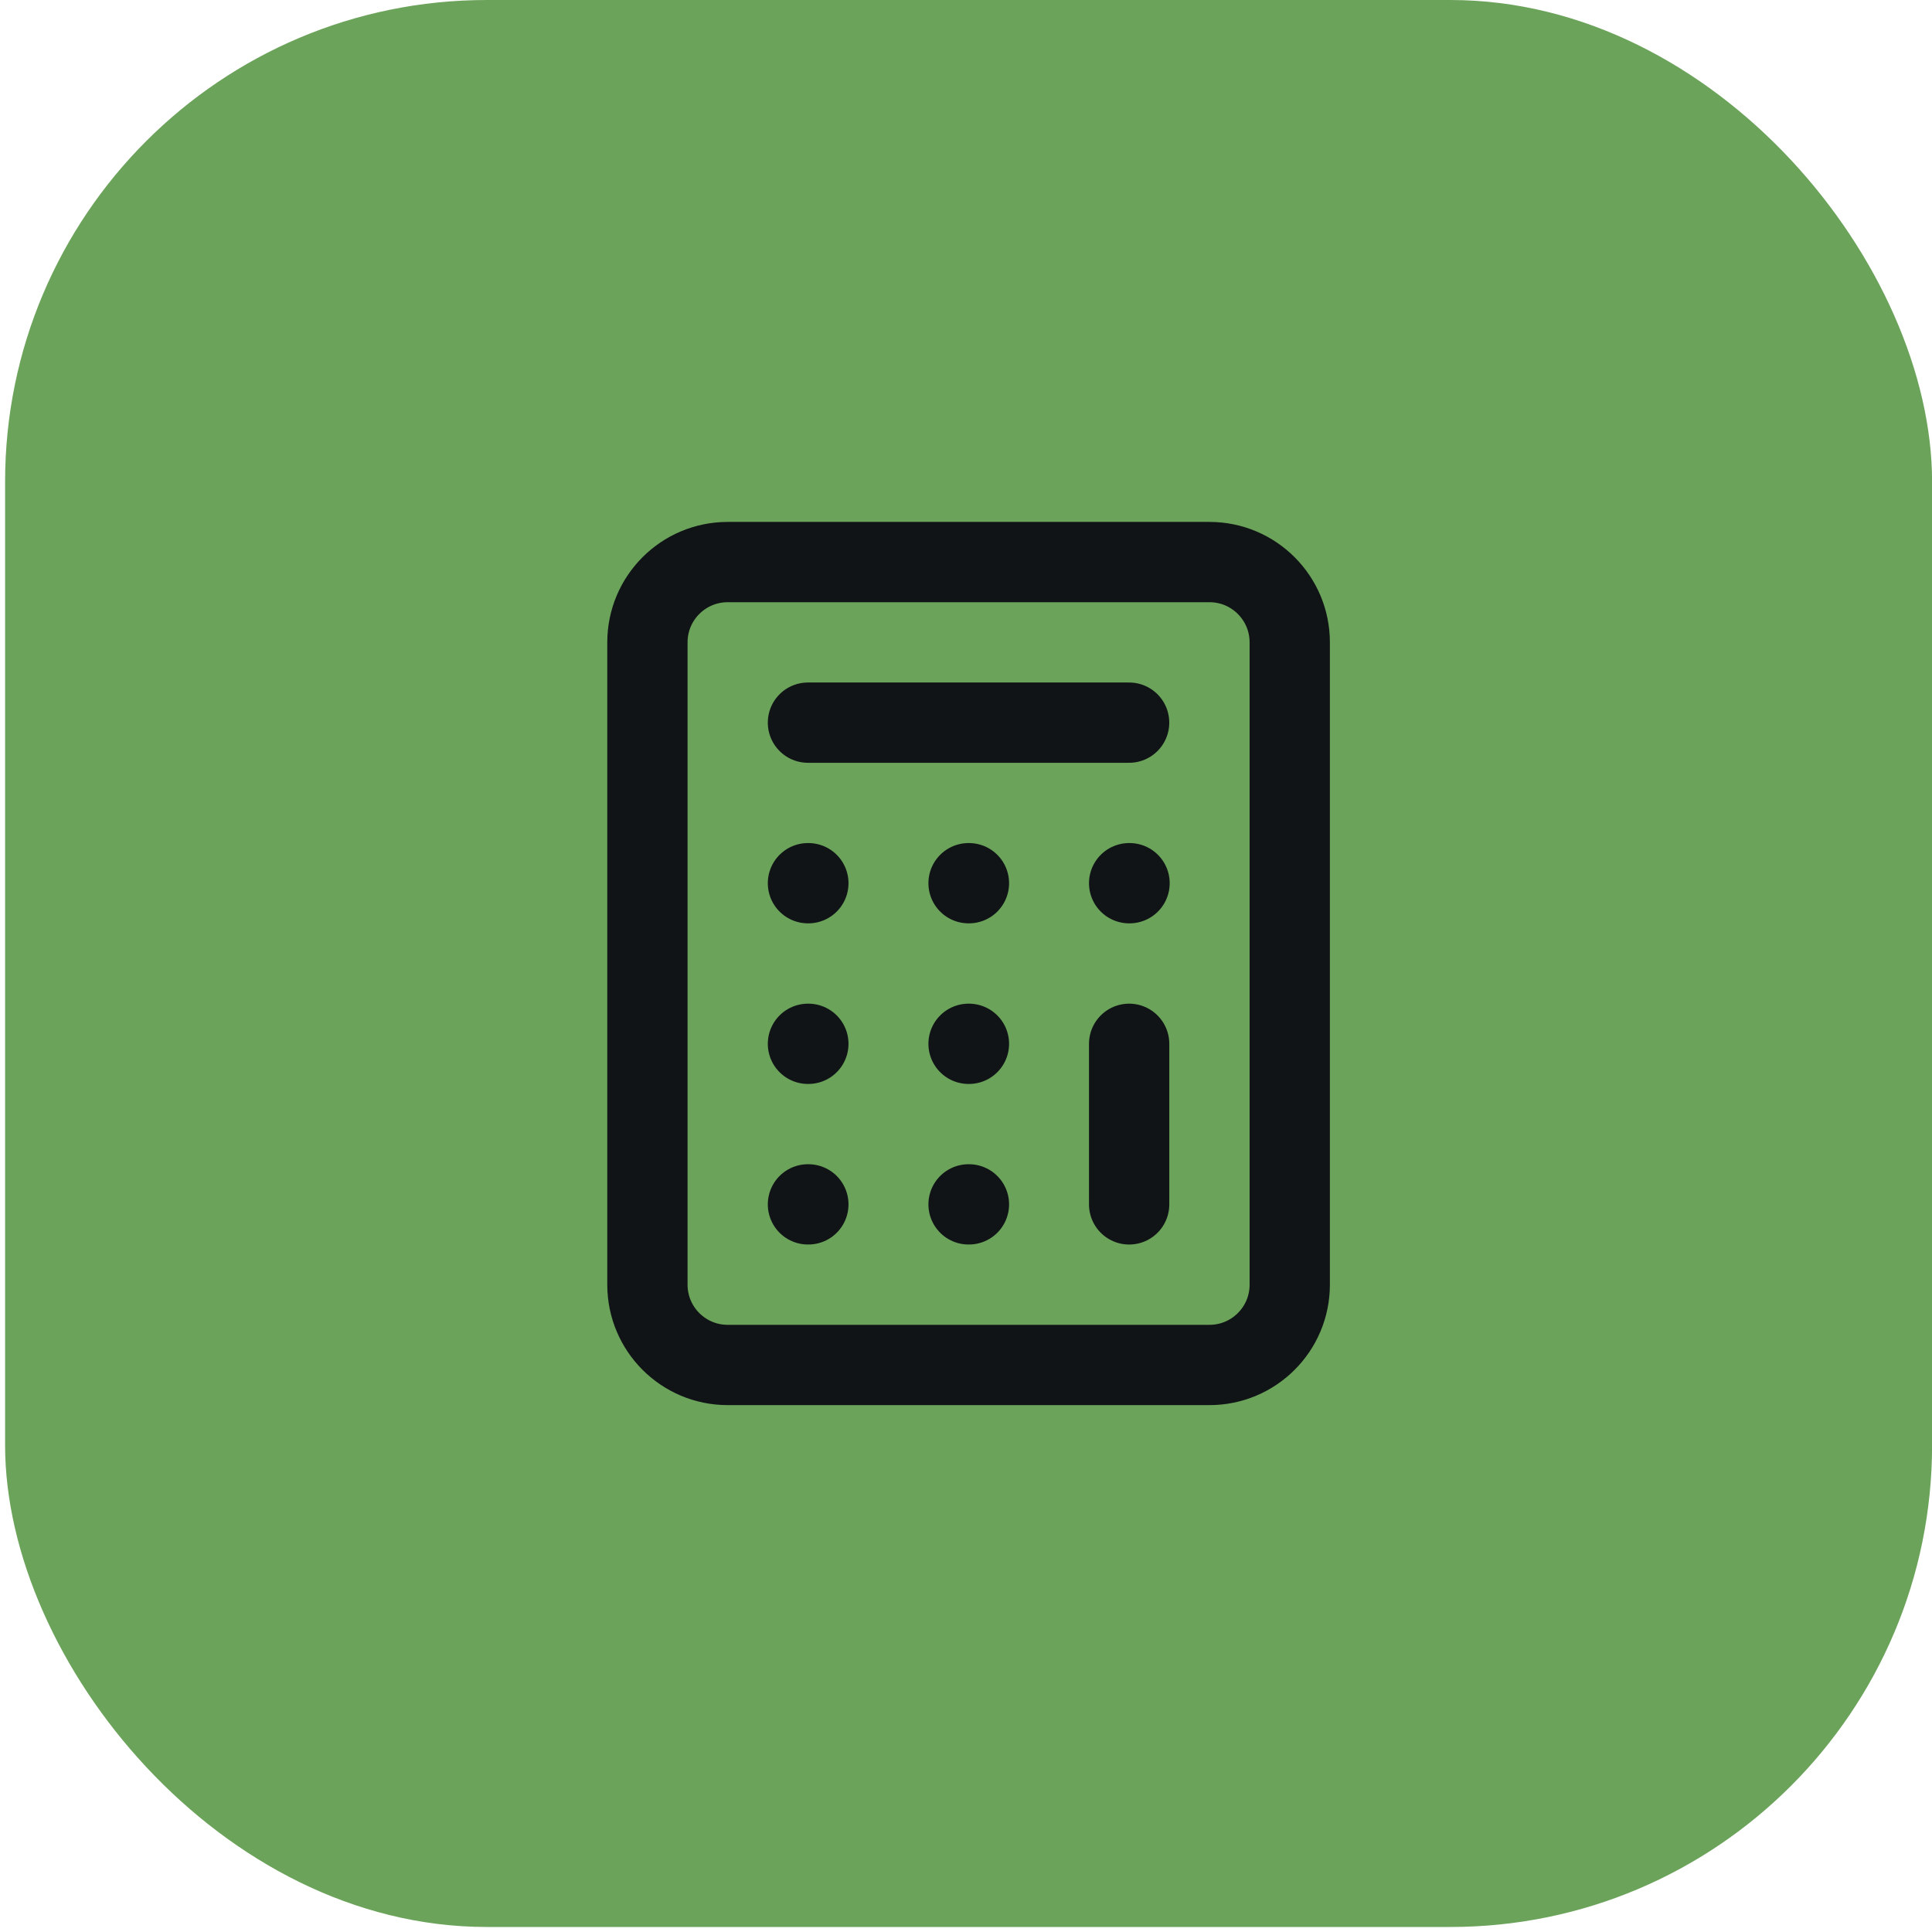
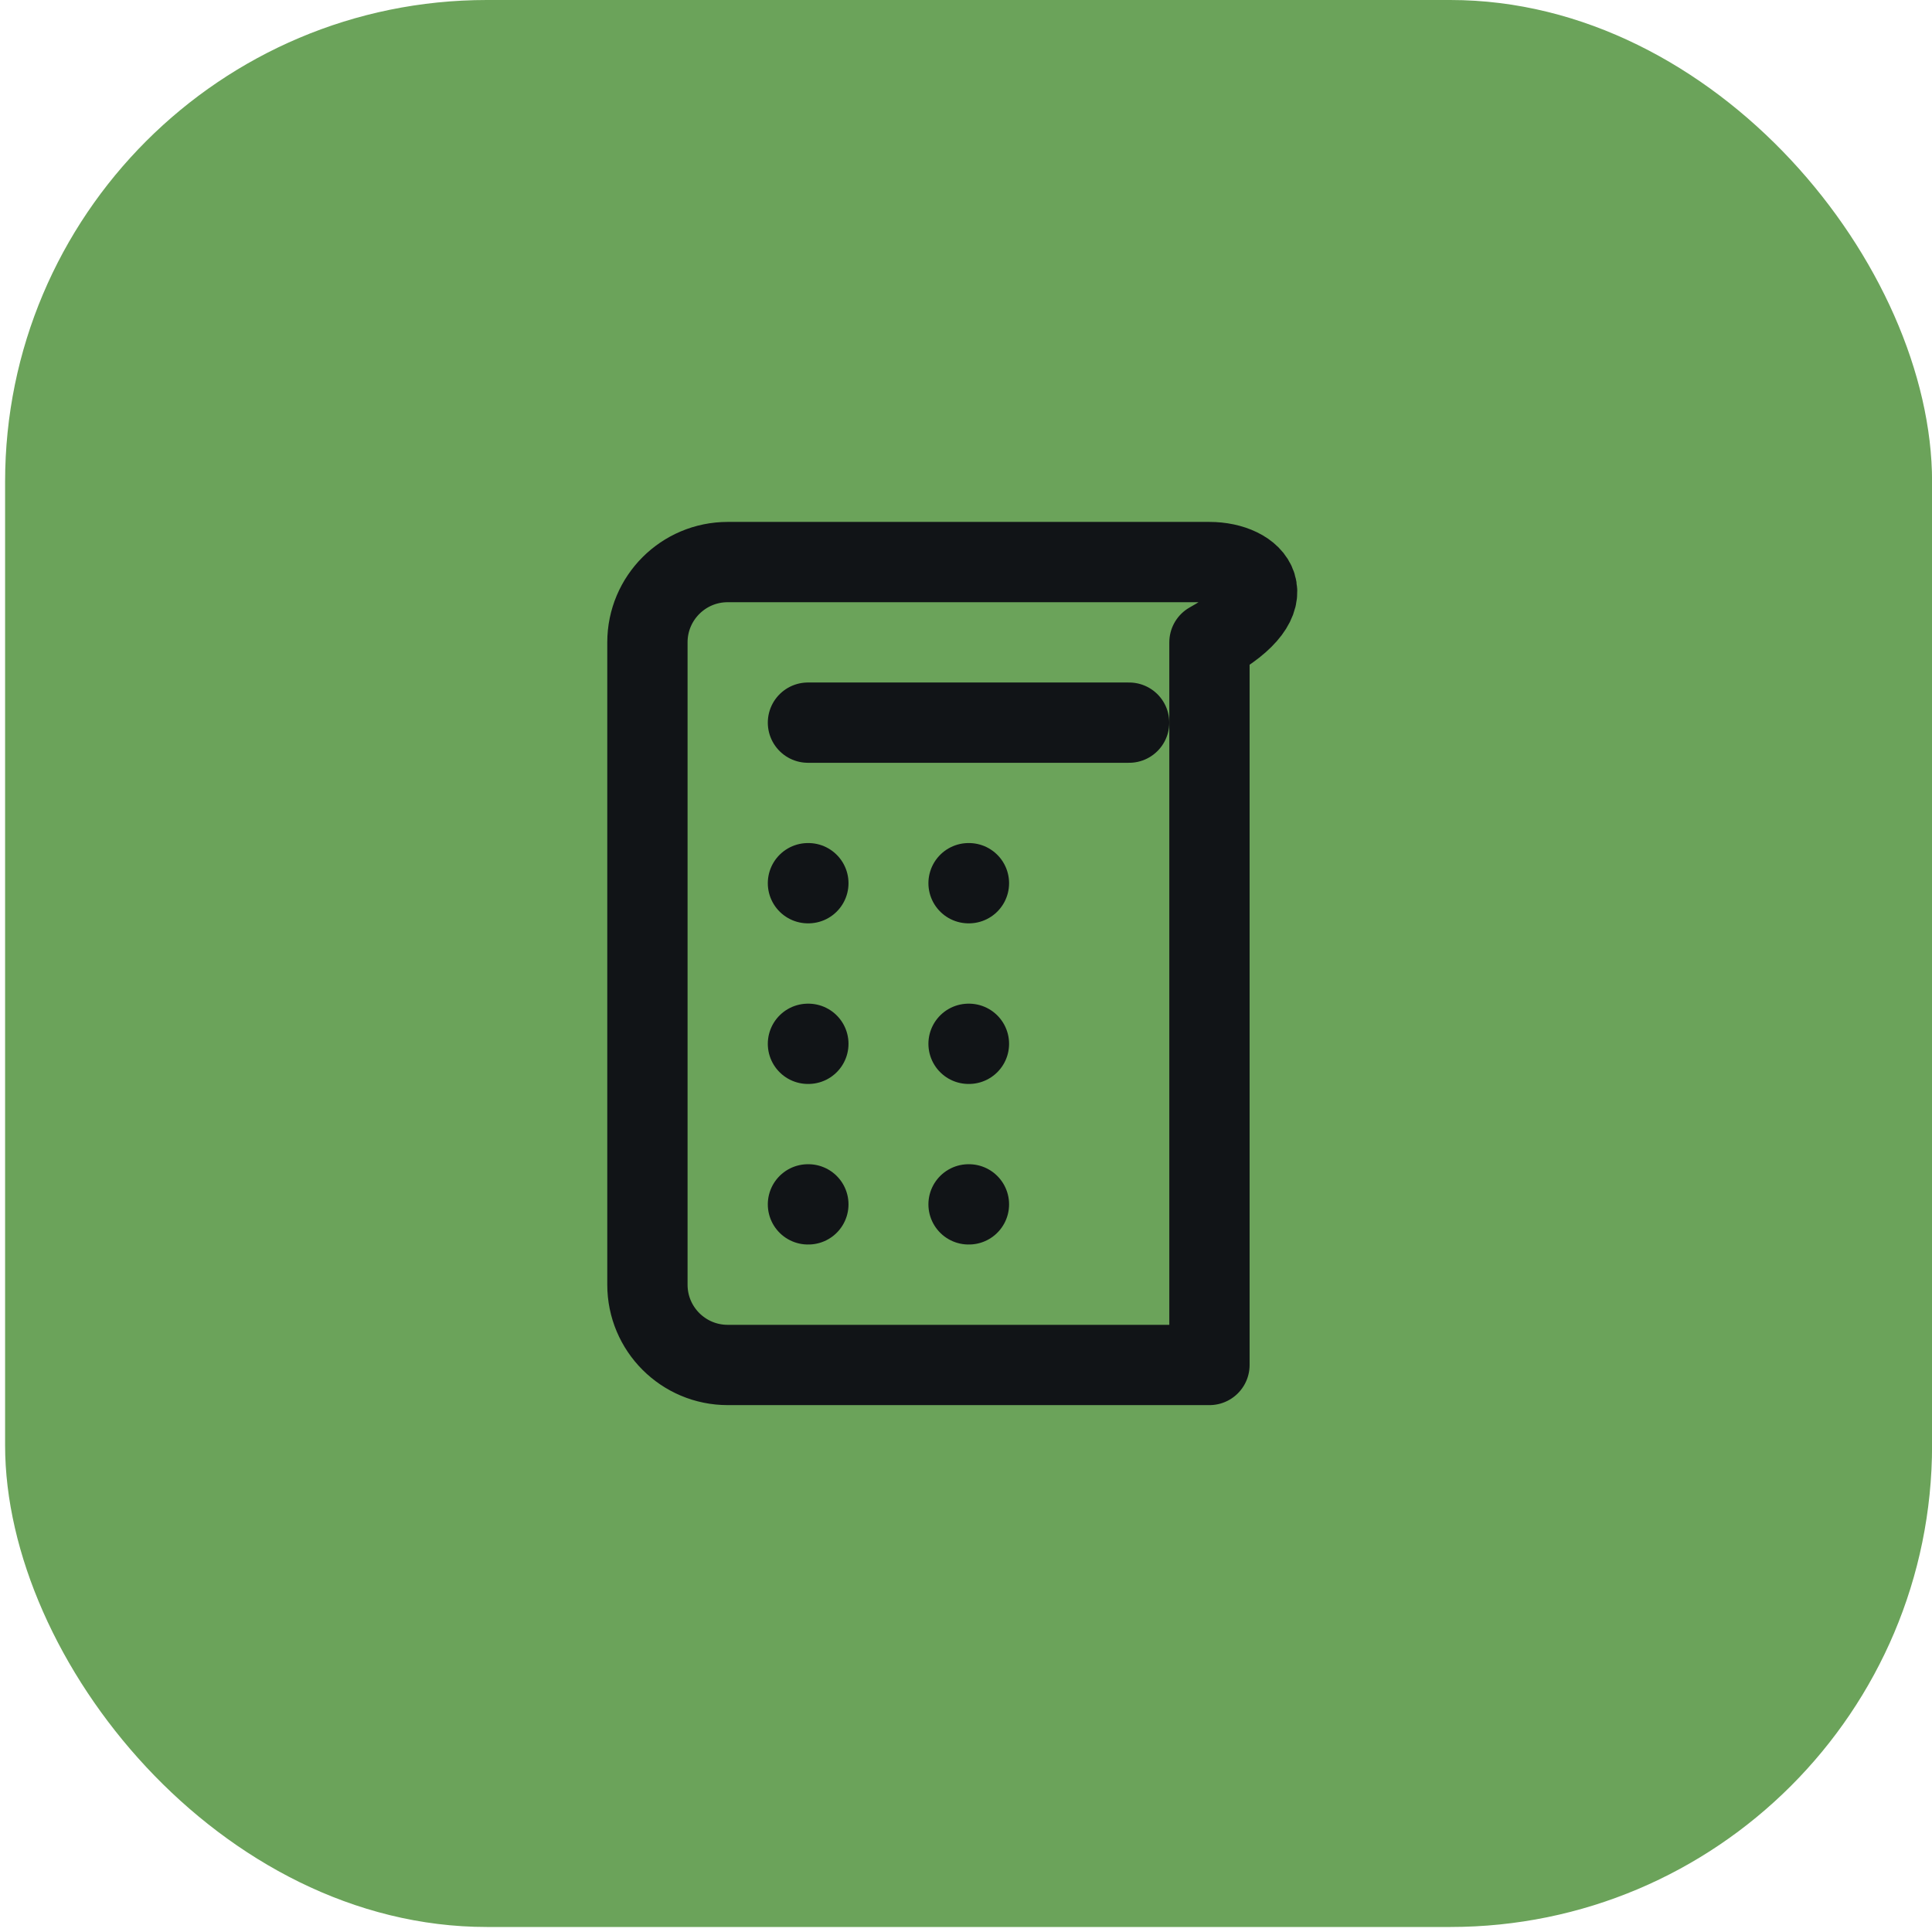
<svg xmlns="http://www.w3.org/2000/svg" width="77" height="77" viewBox="0 0 77 77" fill="none">
  <rect x="0.203" width="76.8" height="76.8" rx="19.2" fill="#6BA35A" />
-   <path d="M48.203 22.401H29.003C27.235 22.401 25.803 23.834 25.803 25.601V51.201C25.803 52.969 27.235 54.401 29.003 54.401H48.203C49.97 54.401 51.403 52.969 51.403 51.201V25.601C51.403 23.834 49.97 22.401 48.203 22.401Z" stroke="#111417" stroke-width="3.2" stroke-linecap="round" stroke-linejoin="round" />
+   <path d="M48.203 22.401H29.003C27.235 22.401 25.803 23.834 25.803 25.601V51.201C25.803 52.969 27.235 54.401 29.003 54.401H48.203V25.601C51.403 23.834 49.97 22.401 48.203 22.401Z" stroke="#111417" stroke-width="3.2" stroke-linecap="round" stroke-linejoin="round" />
  <path d="M32.201 28.801H45.001" stroke="#111417" stroke-width="3.2" stroke-linecap="round" stroke-linejoin="round" />
-   <path d="M45.002 41.601V48.001" stroke="#111417" stroke-width="3.2" stroke-linecap="round" stroke-linejoin="round" />
-   <path d="M45.002 35.2H45.018" stroke="#111417" stroke-width="3.2" stroke-linecap="round" stroke-linejoin="round" />
  <path d="M38.602 35.2H38.617" stroke="#111417" stroke-width="3.2" stroke-linecap="round" stroke-linejoin="round" />
  <path d="M32.201 35.2H32.217" stroke="#111417" stroke-width="3.2" stroke-linecap="round" stroke-linejoin="round" />
  <path d="M38.602 41.601H38.617" stroke="#111417" stroke-width="3.2" stroke-linecap="round" stroke-linejoin="round" />
  <path d="M32.201 41.601H32.217" stroke="#111417" stroke-width="3.2" stroke-linecap="round" stroke-linejoin="round" />
  <path d="M38.602 48H38.617" stroke="#111417" stroke-width="3.2" stroke-linecap="round" stroke-linejoin="round" />
  <path d="M32.201 48H32.217" stroke="#111417" stroke-width="3.2" stroke-linecap="round" stroke-linejoin="round" />
</svg>